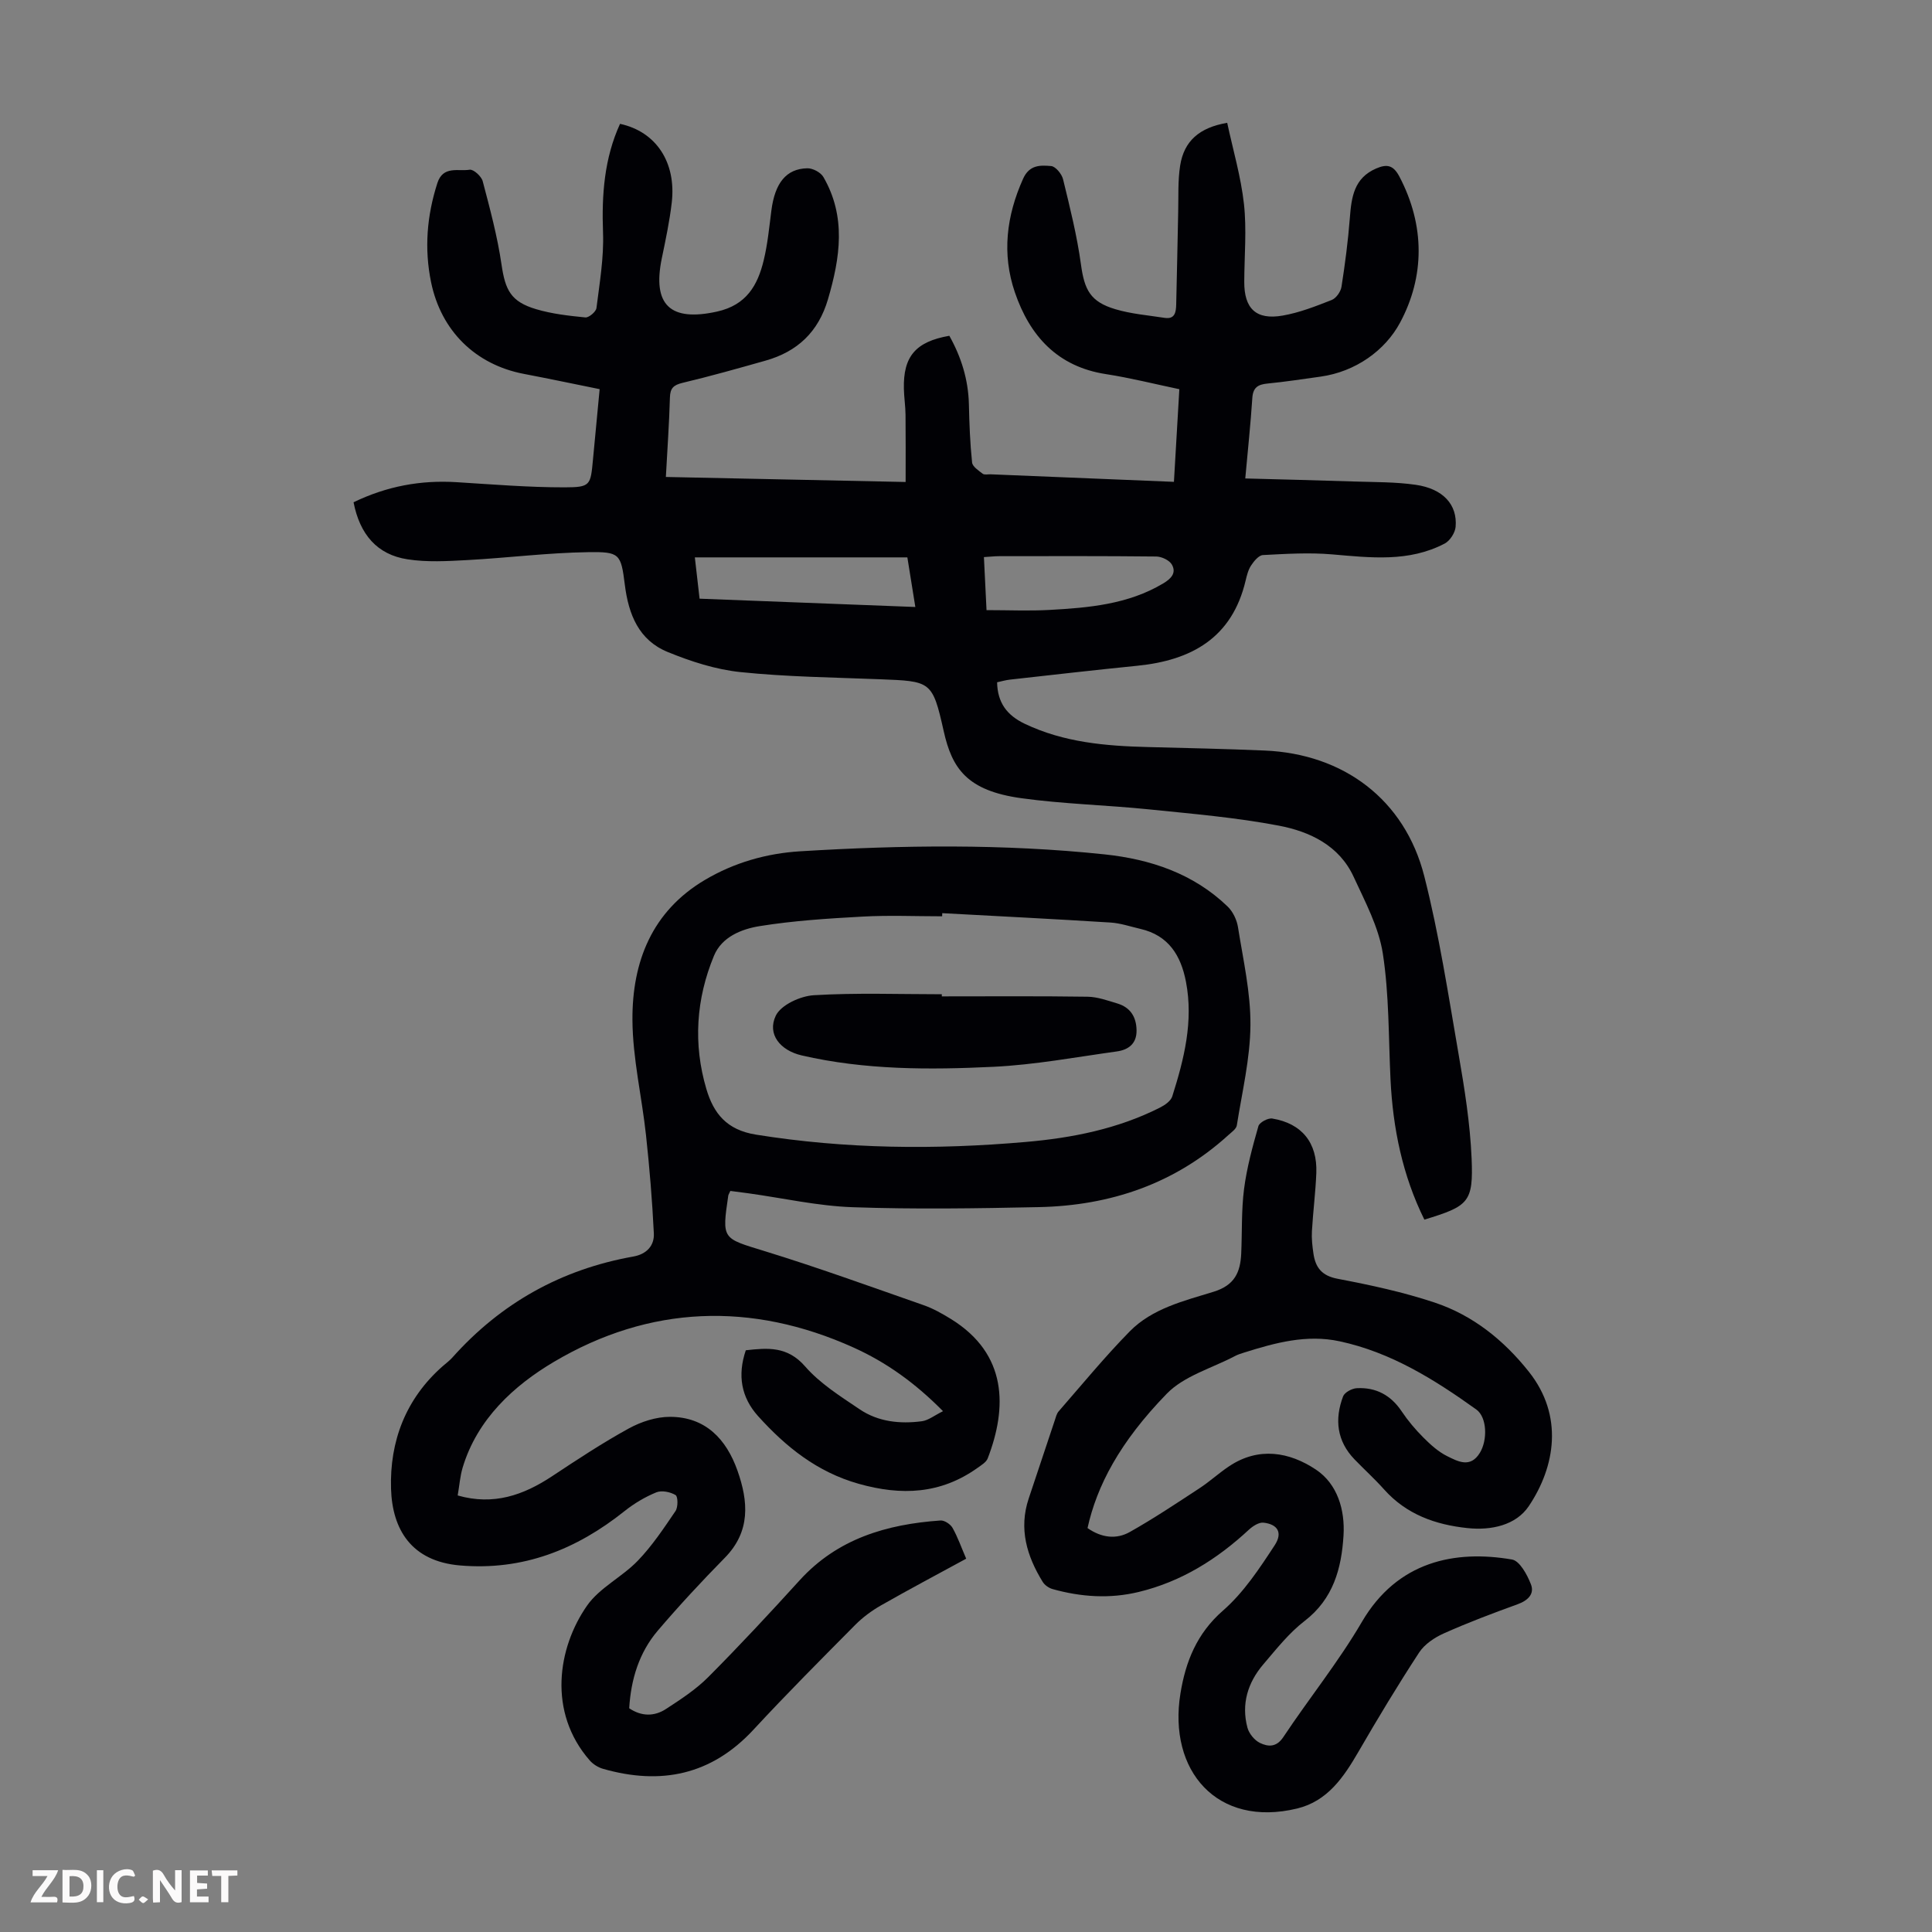
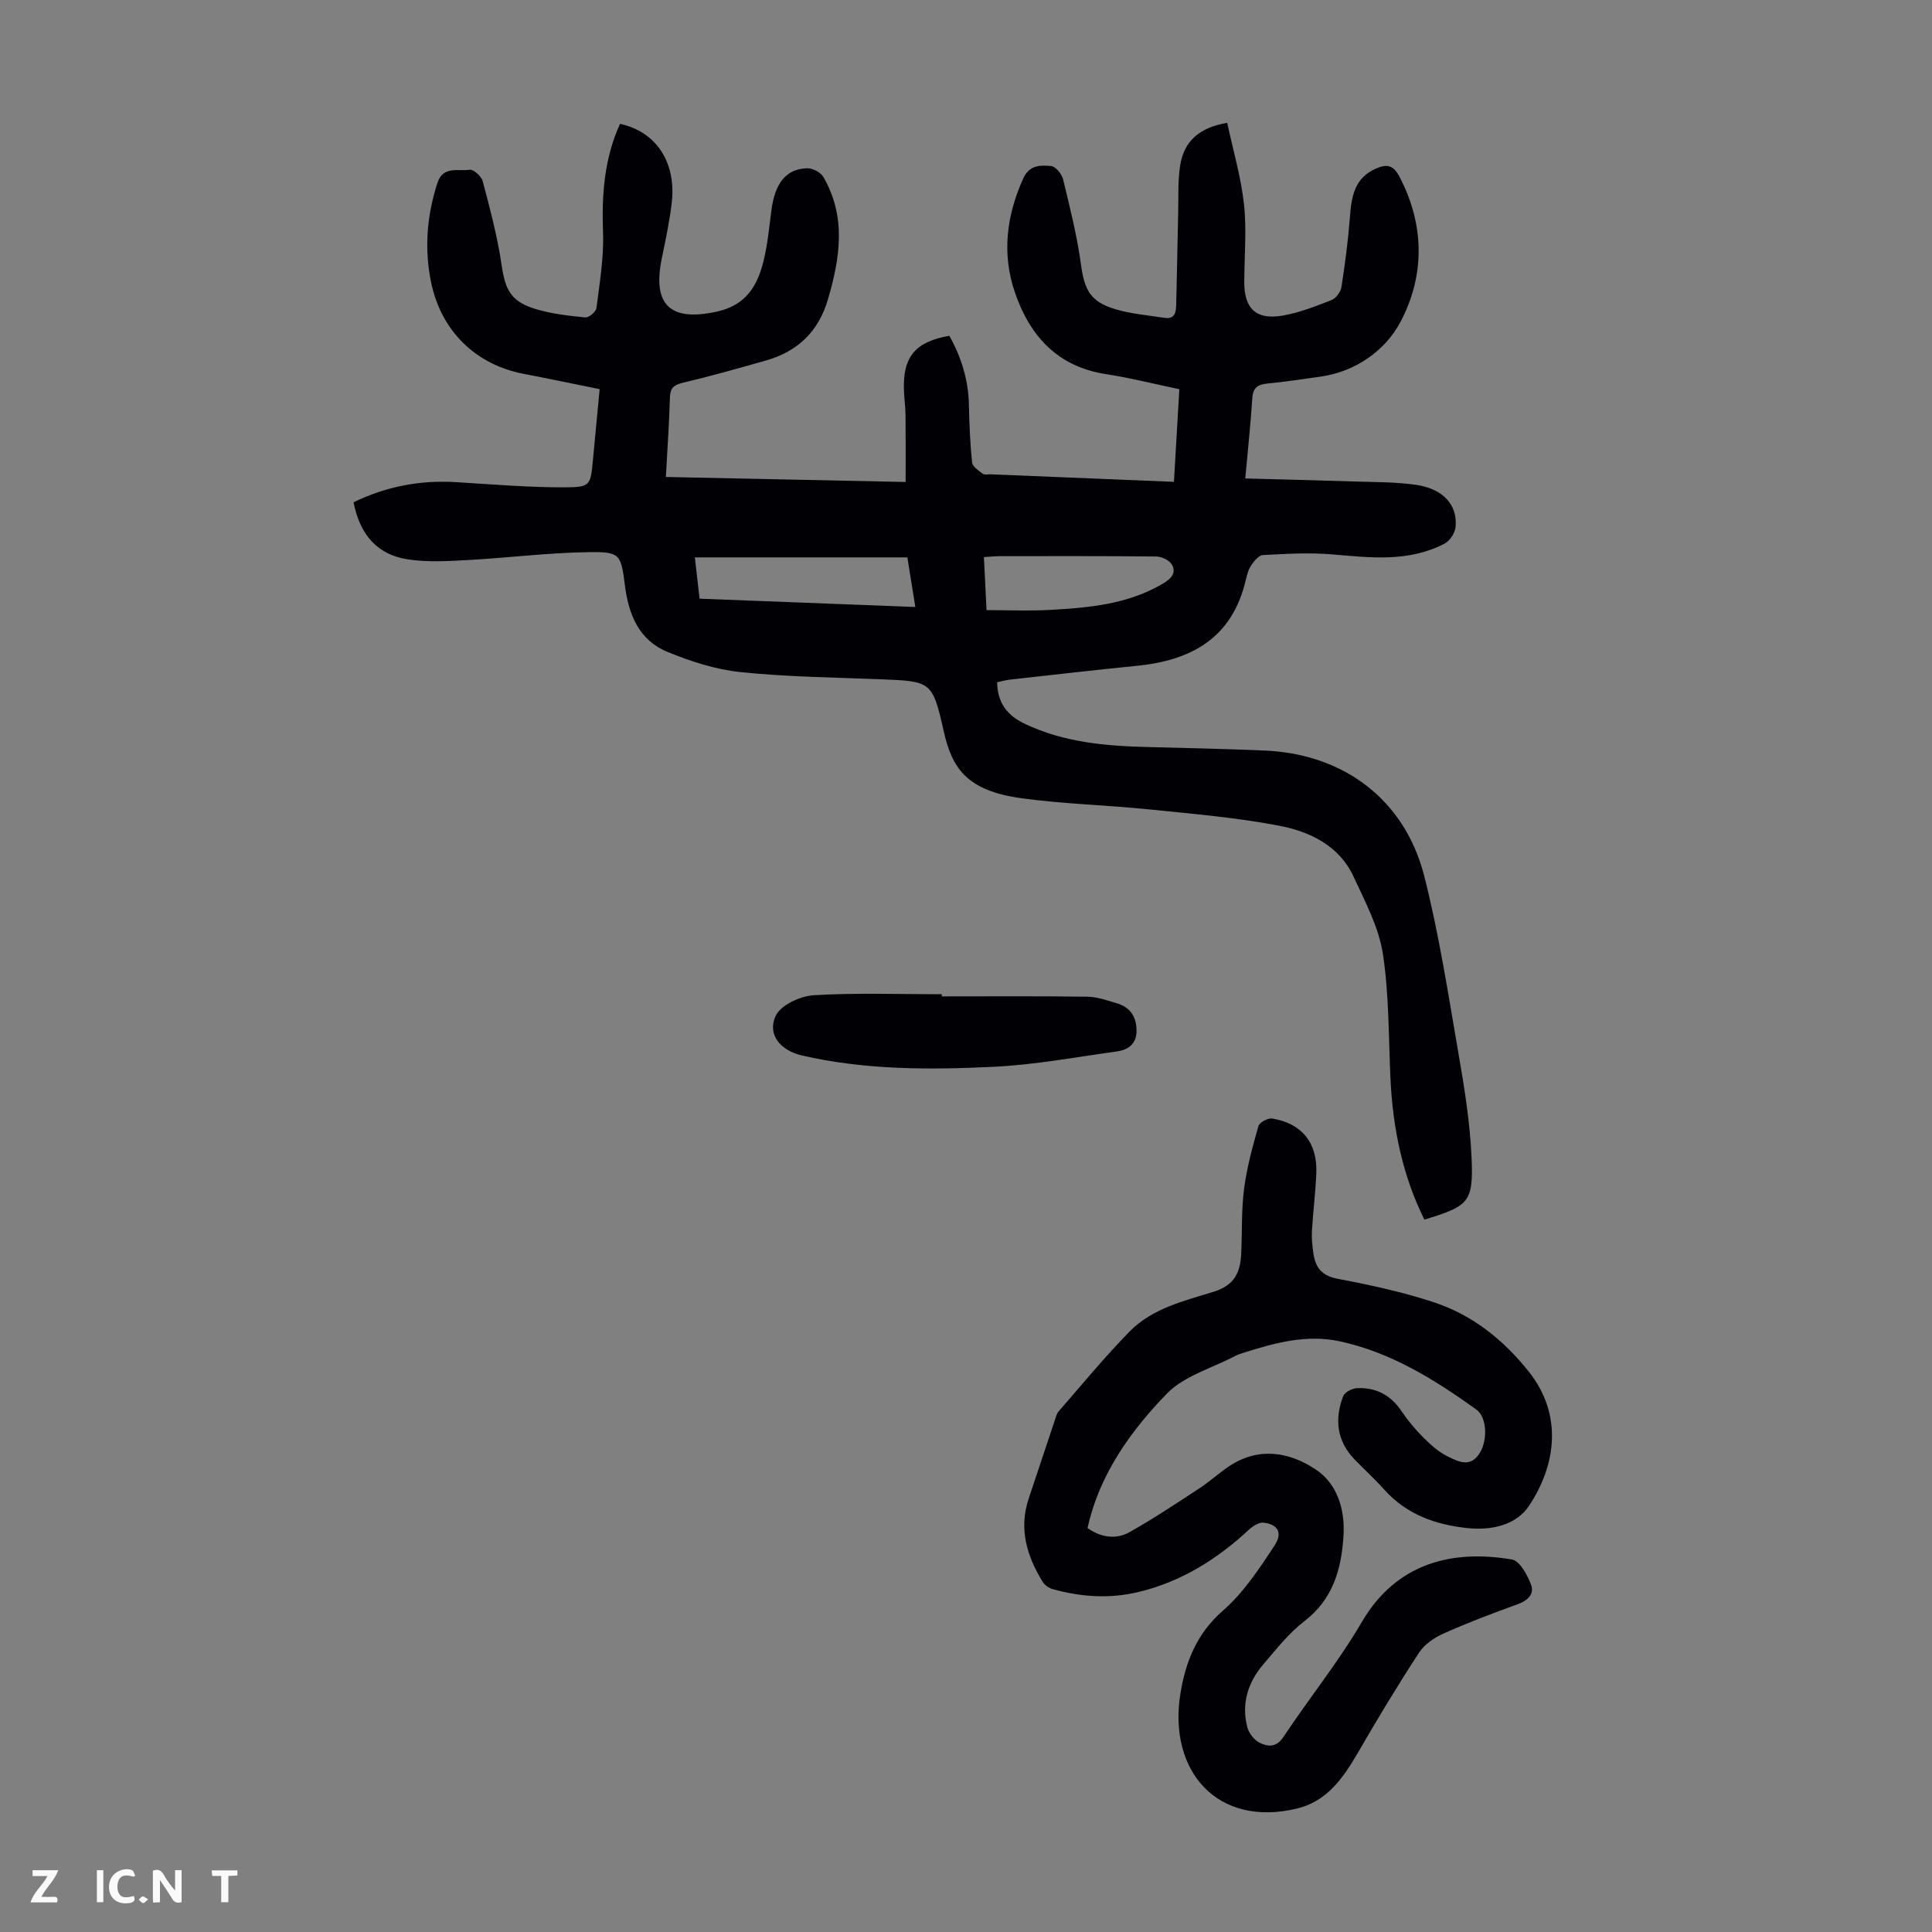
<svg xmlns="http://www.w3.org/2000/svg" enable-background="new 0 0 400 400" viewBox="0 0 400 400">
  <rect x="0" y="0" width="400" height="400" fill="#808080" stroke="none" />
  <g fill="#fbfafa">
    <path d="m37.59 393.81c-.92.31-1.52.05-2-.78-.7-1.2-1.52-2.34-2.47-3.78v4.59c-.55.03-.95.05-1.41.07-.03-.37-.06-.64-.06-.91 0-1.91 0-3.81 0-5.7 1.13-.41 1.77-.03 2.29.91.62 1.11 1.38 2.14 2.31 3.19v-4.2h1.35v6.61z" />
-     <path d="m12.94 393.88v-6.75c1.9.19 3.93-.54 5.37 1.29.8 1.01.78 2.88.03 3.97-1.37 1.97-3.4 1.51-5.4 1.49m1.45-1.22c2.04.12 2.92-.58 2.89-2.21-.03-1.51-.98-2.19-2.89-2z" />
    <path d="m11.81 393.87h-5.49c.68-2.18 2.47-3.48 3.51-5.45h-3.08v-1.21h5.29c-.71 2.13-2.44 3.48-3.47 5.51.86 0 1.63.04 2.39-.01.79-.05 1.14.21.85 1.16" />
-     <path d="m39.33 393.86v-6.61h3.7v1.07h-2.22v1.52c.68.04 1.34.09 2.07.13v1.07c-.72.05-1.38.09-2.1.14v1.48h2.4v1.19h-3.85z" />
    <path d="m27.71 388.56c-1.15-.3-2.46-.61-3.1.64-.37.73-.41 1.93-.06 2.67.63 1.35 1.99.93 3.17.68.35.94-.01 1.32-.93 1.46-1.62.25-3.05-.27-3.76-1.48-.73-1.24-.6-3.03.31-4.17.88-1.11 2.71-1.7 4-1.16.32.13.44.74.65 1.12-.1.08-.19.16-.28.24" />
    <path d="m49.15 387.24v1.07c-.59.02-1.17.05-1.87.08v5.44h-1.48v-5.44h-1.85c-.05-.4-.08-.73-.13-1.15z" />
    <path d="m20.06 387.21h1.33v6.62h-1.33z" />
    <path d="m30.68 393.25c-.49.38-.8.79-1.05.76-.32-.05-.6-.45-.9-.7.26-.24.51-.64.8-.67.29-.04.62.3 1.15.61" />
  </g>
  <path d="m73.2 103.99c6.9-3.34 13.92-4.62 21.32-4.16 7.46.46 14.92 1.08 22.38 1.07 5.38-.01 5.37-.43 5.87-5.77.45-4.77.9-9.54 1.38-14.56-5.42-1.1-10.55-2.18-15.69-3.16-10.04-1.92-17.14-8.92-19.21-18.98-1.43-6.96-.87-13.76 1.3-20.52 1.18-3.67 4.33-2.39 6.69-2.77.79-.13 2.44 1.37 2.7 2.38 1.5 5.69 3.04 11.41 3.89 17.22.78 5.34 1.93 7.71 7.16 9.27 3.29.98 6.77 1.37 10.2 1.71.73.07 2.2-1.17 2.3-1.94.65-5.19 1.55-10.43 1.36-15.62-.29-7.82.25-15.35 3.52-22.52 7.46 1.61 11.67 7.95 10.71 16.3-.45 3.88-1.27 7.72-2.06 11.54-2.01 9.73 1.81 13.17 11.47 11.02 6.05-1.35 8.38-5.43 9.63-10.62.81-3.35 1.14-6.83 1.58-10.26.73-5.71 3.05-8.68 7.43-8.78 1.13-.03 2.78.84 3.34 1.8 4.77 8.23 3.48 16.72.95 25.33-1.99 6.77-6.34 10.84-12.94 12.7-5.7 1.61-11.39 3.22-17.15 4.59-1.88.45-2.58 1.1-2.63 3.05-.15 5.34-.53 10.68-.84 16.44 16.55.35 32.71.68 49.64 1.04 0-4.88.03-9.4-.02-13.93-.02-1.79-.3-3.57-.34-5.36-.16-6.7 2.42-9.76 9.41-10.98 2.45 4.37 3.93 9.06 4.05 14.2.09 4.02.24 8.04.66 12.03.09.86 1.34 1.67 2.19 2.33.37.28 1.09.1 1.64.12 12.5.51 25 1.03 37.96 1.56.38-6.5.74-12.7 1.12-19.18-5.16-1.08-10.13-2.34-15.18-3.12-10.06-1.54-15.79-7.92-18.87-16.93-2.72-7.96-1.76-15.82 1.7-23.52 1.31-2.93 3.6-2.82 5.81-2.63.92.08 2.21 1.65 2.47 2.75 1.42 5.83 2.89 11.69 3.7 17.62.72 5.27 1.94 7.73 7.13 9.27 3.29.98 6.79 1.26 10.2 1.79 2.17.34 2.35-1.27 2.39-2.76.17-6.37.26-12.74.41-19.11.08-3.23-.09-6.51.41-9.68.8-5.03 3.94-7.85 9.74-8.83 1.19 5.57 2.84 11.14 3.47 16.82.58 5.3.08 10.71.06 16.08-.03 5.55 2.44 7.97 7.94 7.01 3.47-.6 6.85-1.93 10.16-3.23.92-.36 1.87-1.71 2.03-2.73.74-4.73 1.36-9.48 1.73-14.25.33-4.3.85-8.27 5.46-10.25 2.21-.95 3.53-.72 4.79 1.66 5.34 10.14 5.27 20.76.12 30.31-3.06 5.68-9.14 10.11-16.45 11.13-3.66.51-7.31 1.07-10.98 1.43-1.97.19-2.99.82-3.13 2.99-.35 5.35-.92 10.68-1.46 16.66 7.67.21 15.12.38 22.57.63 4.24.14 8.52.08 12.7.68 5.67.81 8.68 4.1 8.28 8.71-.11 1.23-1.17 2.88-2.25 3.45-7.43 3.9-15.35 2.93-23.31 2.25-4.75-.41-9.57-.11-14.34.14-.86.05-1.85 1.25-2.44 2.15-.6.9-.88 2.05-1.14 3.14-2.8 11.86-11.2 16.51-22.45 17.63-8.79.88-17.57 1.89-26.36 2.87-.87.1-1.73.35-2.64.55.08 4.21 2.02 6.83 5.74 8.6 8.11 3.86 16.74 4.59 25.5 4.81 8.05.2 16.1.38 24.15.72 16.37.69 29.02 10.17 33.05 26.01 3.08 12.1 4.97 24.51 7.1 36.83 1.24 7.15 2.39 14.37 2.7 21.59.38 9.11-.6 9.89-9.78 12.69-4.52-9.14-6.52-18.9-7.01-29.04-.42-8.7-.27-17.49-1.59-26.05-.85-5.48-3.67-10.73-6.04-15.88-2.99-6.5-9.09-9.38-15.5-10.6-8.86-1.69-17.91-2.45-26.9-3.37-8.79-.9-17.66-1.1-26.4-2.31-11.28-1.56-14.35-6.16-16.08-13.9-2.33-10.43-2.67-10.31-13.26-10.73-9.61-.38-19.26-.49-28.81-1.48-5.13-.53-10.28-2.2-15.09-4.17-5.96-2.44-8.09-7.75-8.86-13.94-.8-6.39-1.06-6.82-7.6-6.72-8.35.12-16.69 1.19-25.04 1.64-4.11.22-8.31.47-12.34-.16-6.31-.96-9.89-5.17-11.18-11.81zm116.31 21.68c-.6-3.76-1.13-7.03-1.65-10.27-14.75 0-29.22 0-44 0 .34 2.93.64 5.56.98 8.55 14.89.58 29.55 1.14 44.67 1.72zm14.74.65c4.58 0 8.81.19 13.02-.04 8.14-.45 16.25-1.14 23.53-5.47 1.67-.99 2.8-2.19 1.83-3.91-.51-.91-2.12-1.67-3.25-1.68-10.83-.12-21.66-.08-32.49-.07-.97 0-1.94.12-3.18.19.18 3.79.36 7.31.54 10.98z" fill="#010105" />
-   <path d="m151.21 246.57c-.26.58-.4.77-.43.97-1.34 9.12-1.24 8.79 7.46 11.47 11.09 3.41 22.02 7.38 32.98 11.21 1.98.69 3.87 1.76 5.67 2.87 11.73 7.25 11.65 18.35 7.61 28.84-.31.82-1.34 1.42-2.13 1.99-7.62 5.43-15.75 5.78-24.6 3.28-8.6-2.43-15.06-7.63-20.81-14-3.5-3.88-4.31-8.46-2.55-13.64 4.51-.5 8.6-.89 12.28 3.34 3.09 3.55 7.31 6.19 11.28 8.87 3.85 2.61 8.37 3.08 12.9 2.48 1.34-.18 2.57-1.19 4.37-2.08-5.8-5.88-11.78-10.13-18.51-13.17-21.15-9.55-42.27-8.76-62.05 2.96-8.21 4.86-15.88 11.81-18.9 21.91-.53 1.78-.66 3.69-1.02 5.75 7.43 2.12 13.6-.06 19.51-3.96 5.21-3.45 10.44-6.91 15.91-9.91 2.55-1.4 5.68-2.42 8.55-2.41 7.33.02 11.64 4.6 13.95 11.12 2.26 6.39 2.76 12.6-2.62 18.07-4.78 4.86-9.43 9.87-13.86 15.06-3.88 4.55-5.57 10.09-5.93 16.09 2.56 1.72 5.22 1.71 7.61.15 3.07-2 6.22-4.05 8.78-6.63 6.47-6.5 12.73-13.23 18.9-20.02 7.85-8.63 18.04-11.6 29.16-12.38.81-.06 2.05.76 2.48 1.51 1.09 1.92 1.82 4.04 2.84 6.4-5.97 3.25-11.86 6.37-17.66 9.68-1.91 1.09-3.75 2.45-5.3 4.01-7.09 7.15-14.21 14.29-21.05 21.68-8.74 9.45-19.22 11.56-31.2 8.13-1-.29-2.05-.95-2.73-1.73-8.74-9.99-6.65-23.33-.56-32.05 2.6-3.72 7.27-5.93 10.51-9.3 2.97-3.08 5.39-6.73 7.81-10.29.54-.8.52-2.99.01-3.3-1.09-.66-2.88-1.02-4-.56-2.32.95-4.57 2.29-6.53 3.85-9.99 7.98-21.05 12.39-34.09 11.28-10.1-.86-14.03-7.47-14.29-15.86-.3-9.84 3.03-18.65 10.69-25.39.67-.59 1.41-1.13 2-1.79 10.08-11.3 22.58-18.27 37.48-20.92 2.74-.49 4.37-2.24 4.24-4.81-.33-6.78-.89-13.55-1.62-20.3-.86-7.98-2.77-15.93-2.81-23.91-.06-11.97 4.01-22.44 15-28.95 6.08-3.6 12.8-5.51 19.75-5.93 21.01-1.28 42.04-1.57 63.01.64 9.46 1 18.39 3.96 25.47 10.8 1.09 1.05 1.9 2.75 2.14 4.26 1.07 6.74 2.63 13.52 2.58 20.28-.05 6.93-1.73 13.86-2.82 20.77-.12.74-1.07 1.39-1.72 1.98-11.12 10.12-24.45 14.62-39.23 14.94-12.86.27-25.73.47-38.58.02-7.22-.25-14.39-1.88-21.59-2.88-1.21-.17-2.42-.32-3.74-.49zm43.87-57.51c-.01.22-.02.43-.02.65-5.48 0-10.98-.24-16.45.06-7.12.39-14.28.84-21.31 1.97-3.75.6-7.86 2.22-9.48 6.14-3.7 8.94-4.34 18.26-1.57 27.6 1.49 5.02 4.17 8.45 10.24 9.43 18.6 2.99 37.21 3.15 55.88 1.52 9.6-.83 19.05-2.7 27.78-7.11 1.01-.51 2.26-1.37 2.56-2.34 2.44-7.71 4.41-15.51 2.83-23.72-1.05-5.45-3.61-9.6-9.42-10.94-2.07-.48-4.13-1.19-6.22-1.32-11.6-.73-23.21-1.31-34.82-1.94z" fill="#010105" />
  <path d="m225.16 316.37c2.93 2.05 5.99 2.37 8.76.81 4.92-2.77 9.64-5.92 14.37-9.02 2.15-1.4 4.05-3.17 6.19-4.59 6.13-4.09 12.5-2.96 17.99.71 4.43 2.97 6.02 8.31 5.69 13.65-.42 6.81-2.11 13.1-8.05 17.67-3.24 2.49-5.86 5.83-8.55 8.98-3.22 3.77-4.6 8.22-3.29 13.12.33 1.23 1.47 2.62 2.6 3.16 1.65.79 3.38.96 4.83-1.22 5.32-8.01 11.41-15.54 16.25-23.82 7.37-12.62 19.32-14.96 31.09-12.94 1.59.27 3.15 3.14 3.92 5.13.79 2.01-.64 3.37-2.77 4.14-5.15 1.86-10.28 3.8-15.27 6.03-1.93.86-3.98 2.24-5.1 3.95-4.4 6.73-8.56 13.63-12.59 20.59-3.05 5.25-6.38 10.18-12.66 11.71-16.6 4.02-26.78-7.84-24.17-23.83 1.07-6.57 3.38-12.41 8.8-17.14 4.27-3.72 7.56-8.72 10.71-13.53 1.72-2.63.59-4.36-2.33-4.68-.94-.1-2.19.71-2.99 1.44-6.59 6.12-13.97 10.76-22.8 12.9-6.01 1.46-11.97 1.06-17.87-.59-.77-.22-1.63-.82-2.04-1.49-3.29-5.34-4.99-10.99-2.9-17.25 1.8-5.41 3.6-10.82 5.41-16.22.21-.63.37-1.35.79-1.83 4.85-5.56 9.54-11.28 14.7-16.54 4.69-4.79 11.28-6.34 17.42-8.24 4.33-1.34 5.5-4.04 5.68-7.87.2-4.47.02-8.99.59-13.41.57-4.39 1.75-8.73 2.97-13 .22-.77 1.99-1.72 2.87-1.57 6.13 1.01 9.36 5.03 9.12 11.28-.16 4.02-.68 8.02-.91 12.04-.09 1.55.09 3.14.32 4.68.43 2.88 1.74 4.56 5.01 5.18 6.78 1.29 13.58 2.75 20.11 4.93 7.9 2.64 14.3 7.79 19.48 14.32 7.23 9.11 5.46 19.66-.02 27.82-2.67 3.97-7.79 5.07-12.73 4.54-6.62-.7-12.61-2.83-17.22-7.99-1.94-2.17-4.1-4.13-6.12-6.22-3.68-3.81-4.17-8.3-2.38-13.05.31-.83 1.83-1.65 2.84-1.7 3.94-.21 7.03 1.42 9.28 4.78 1.3 1.94 2.84 3.77 4.49 5.42 1.48 1.48 3.11 2.97 4.96 3.88 2.2 1.08 4.77 2.52 6.74-.68 1.63-2.64 1.51-7.39-.73-8.99-8.67-6.21-17.67-11.84-28.3-14.12-6.83-1.47-13.31.3-19.75 2.33-.64.2-1.29.4-1.88.71-4.79 2.53-10.56 4.11-14.15 7.81-9.8 10.08-14.48 19.11-16.41 27.82z" fill="#010105" />
  <path d="m194.99 206.29c10.06 0 20.12-.08 30.17.07 2.07.03 4.15.79 6.18 1.4 2.68.81 3.93 2.77 3.97 5.55.05 2.8-1.71 4.05-4.09 4.38-8.5 1.18-17 2.77-25.54 3.18-13.28.64-26.61.67-39.71-2.36-4.43-1.03-7.19-4.39-5.35-8.23 1.07-2.22 5.07-4.06 7.87-4.23 8.81-.53 17.66-.2 26.5-.2z" fill="#010105" />
</svg>